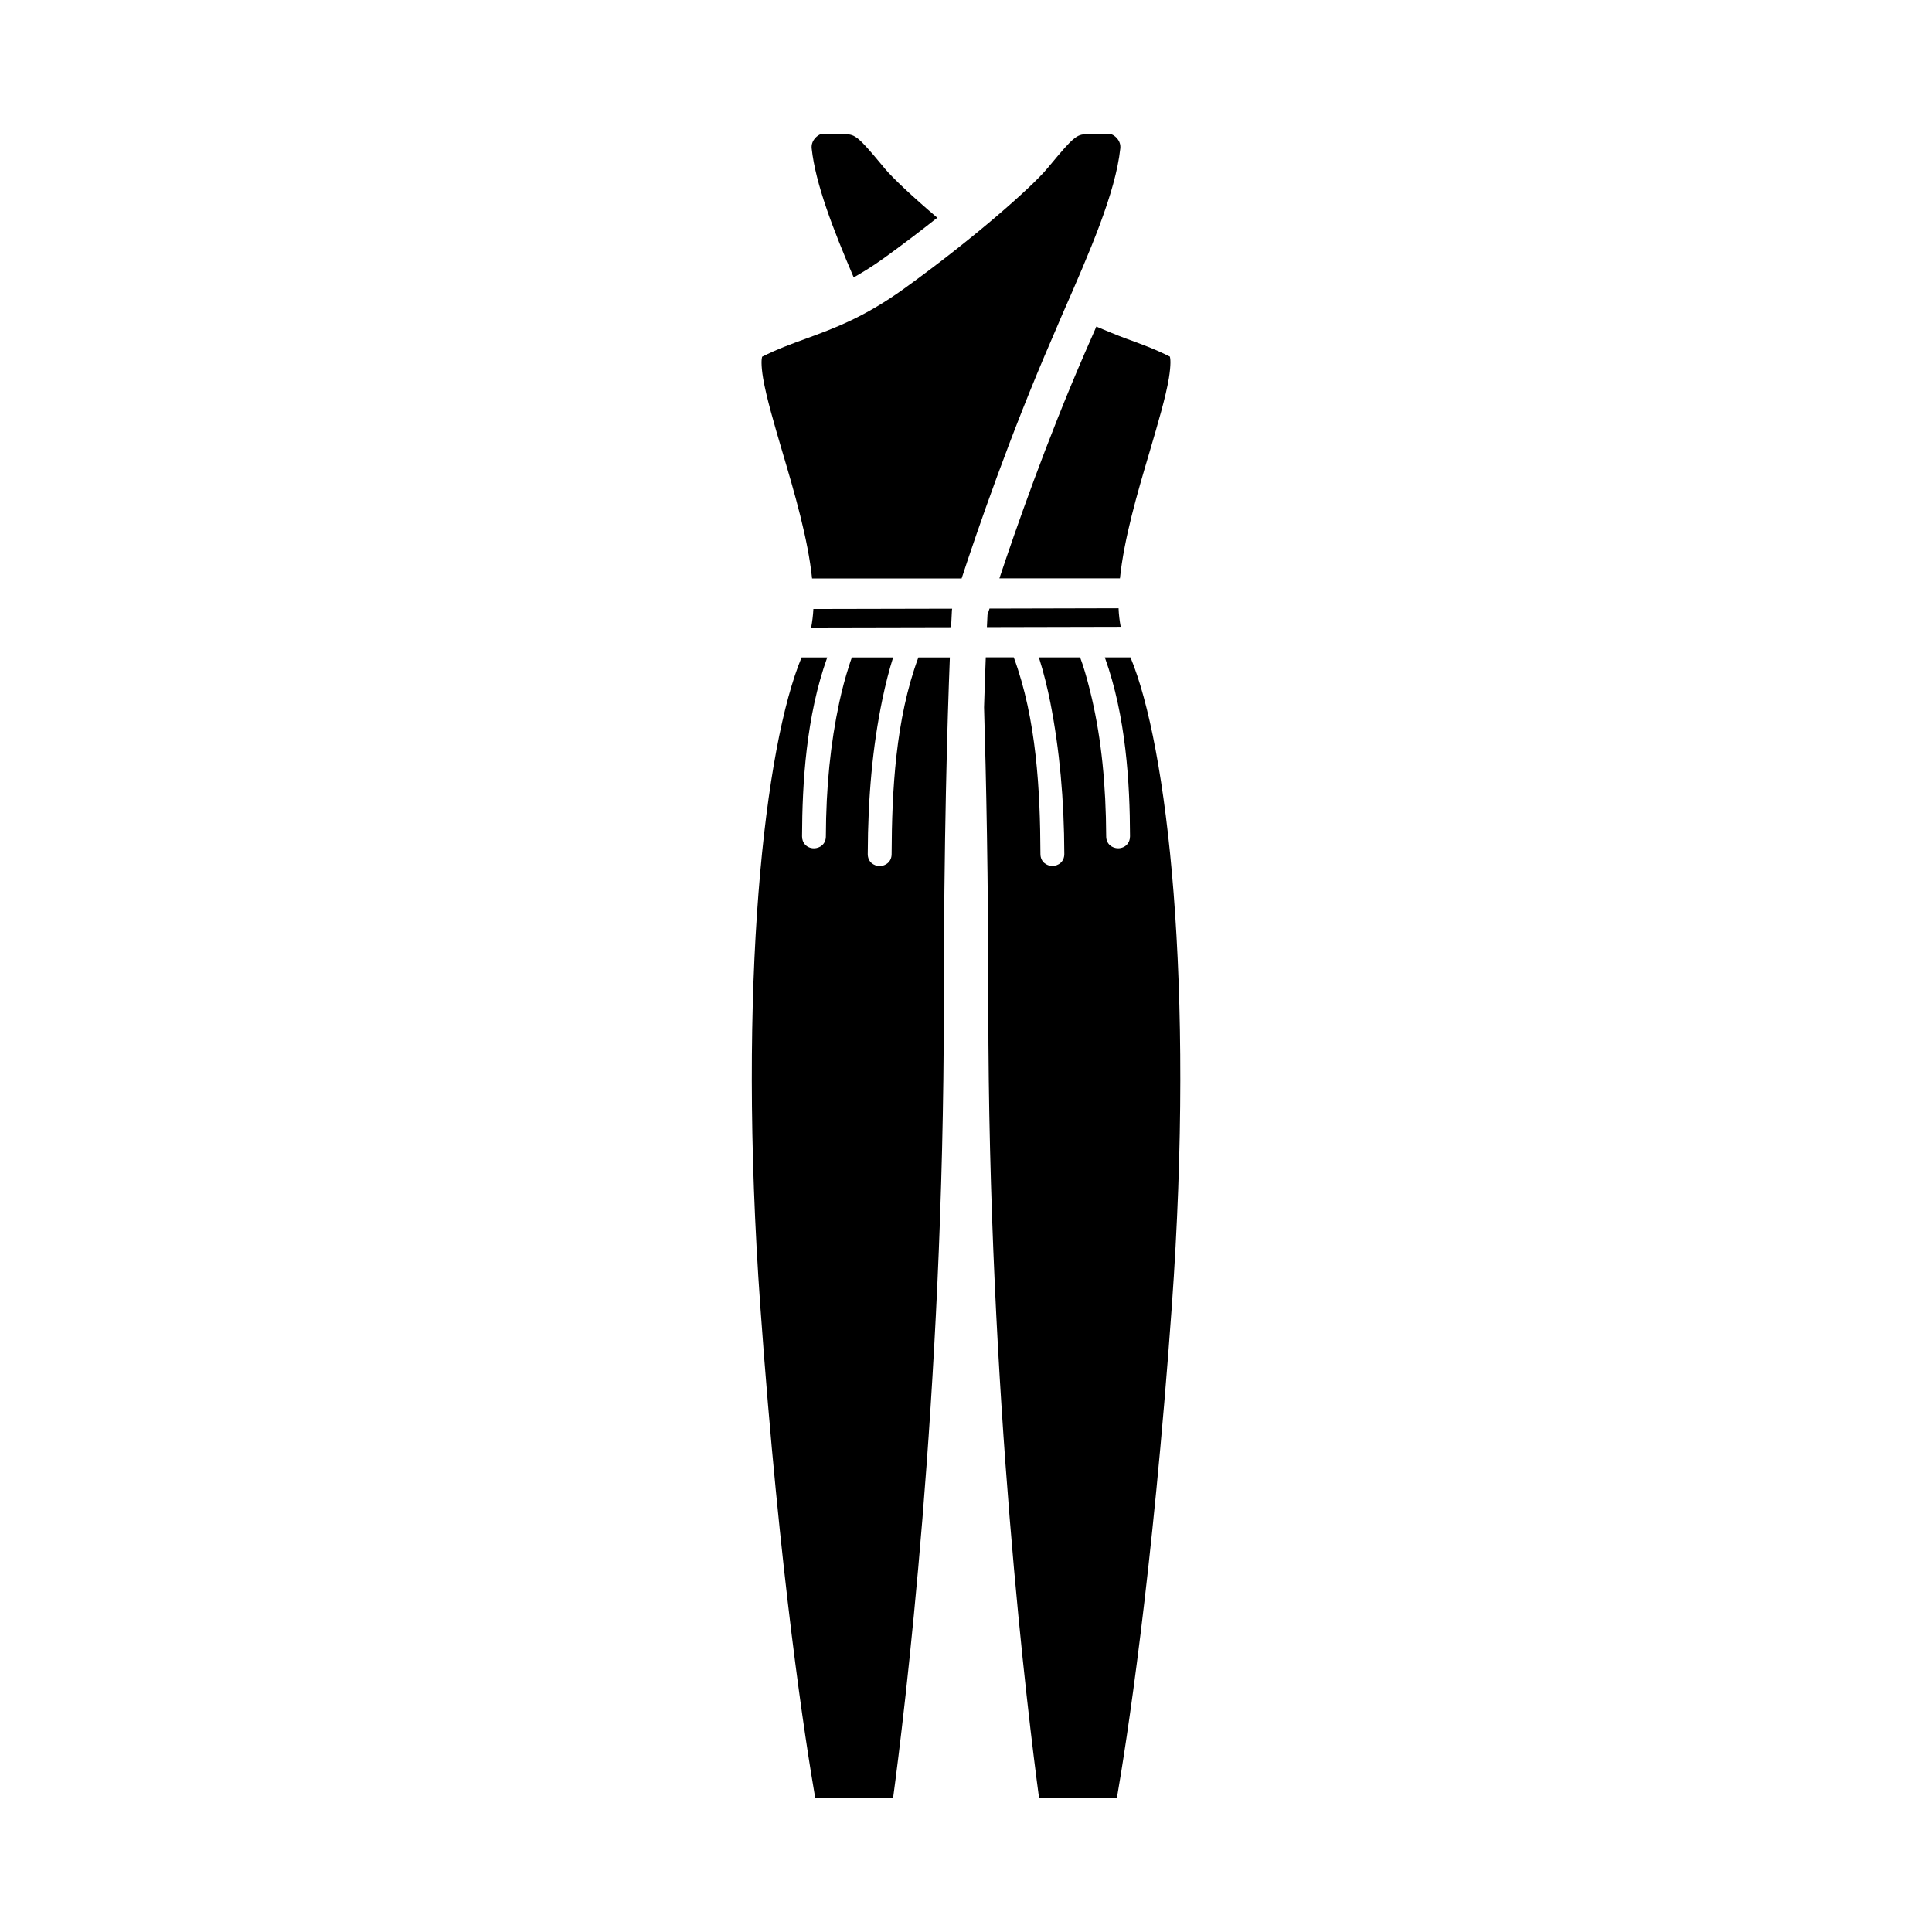
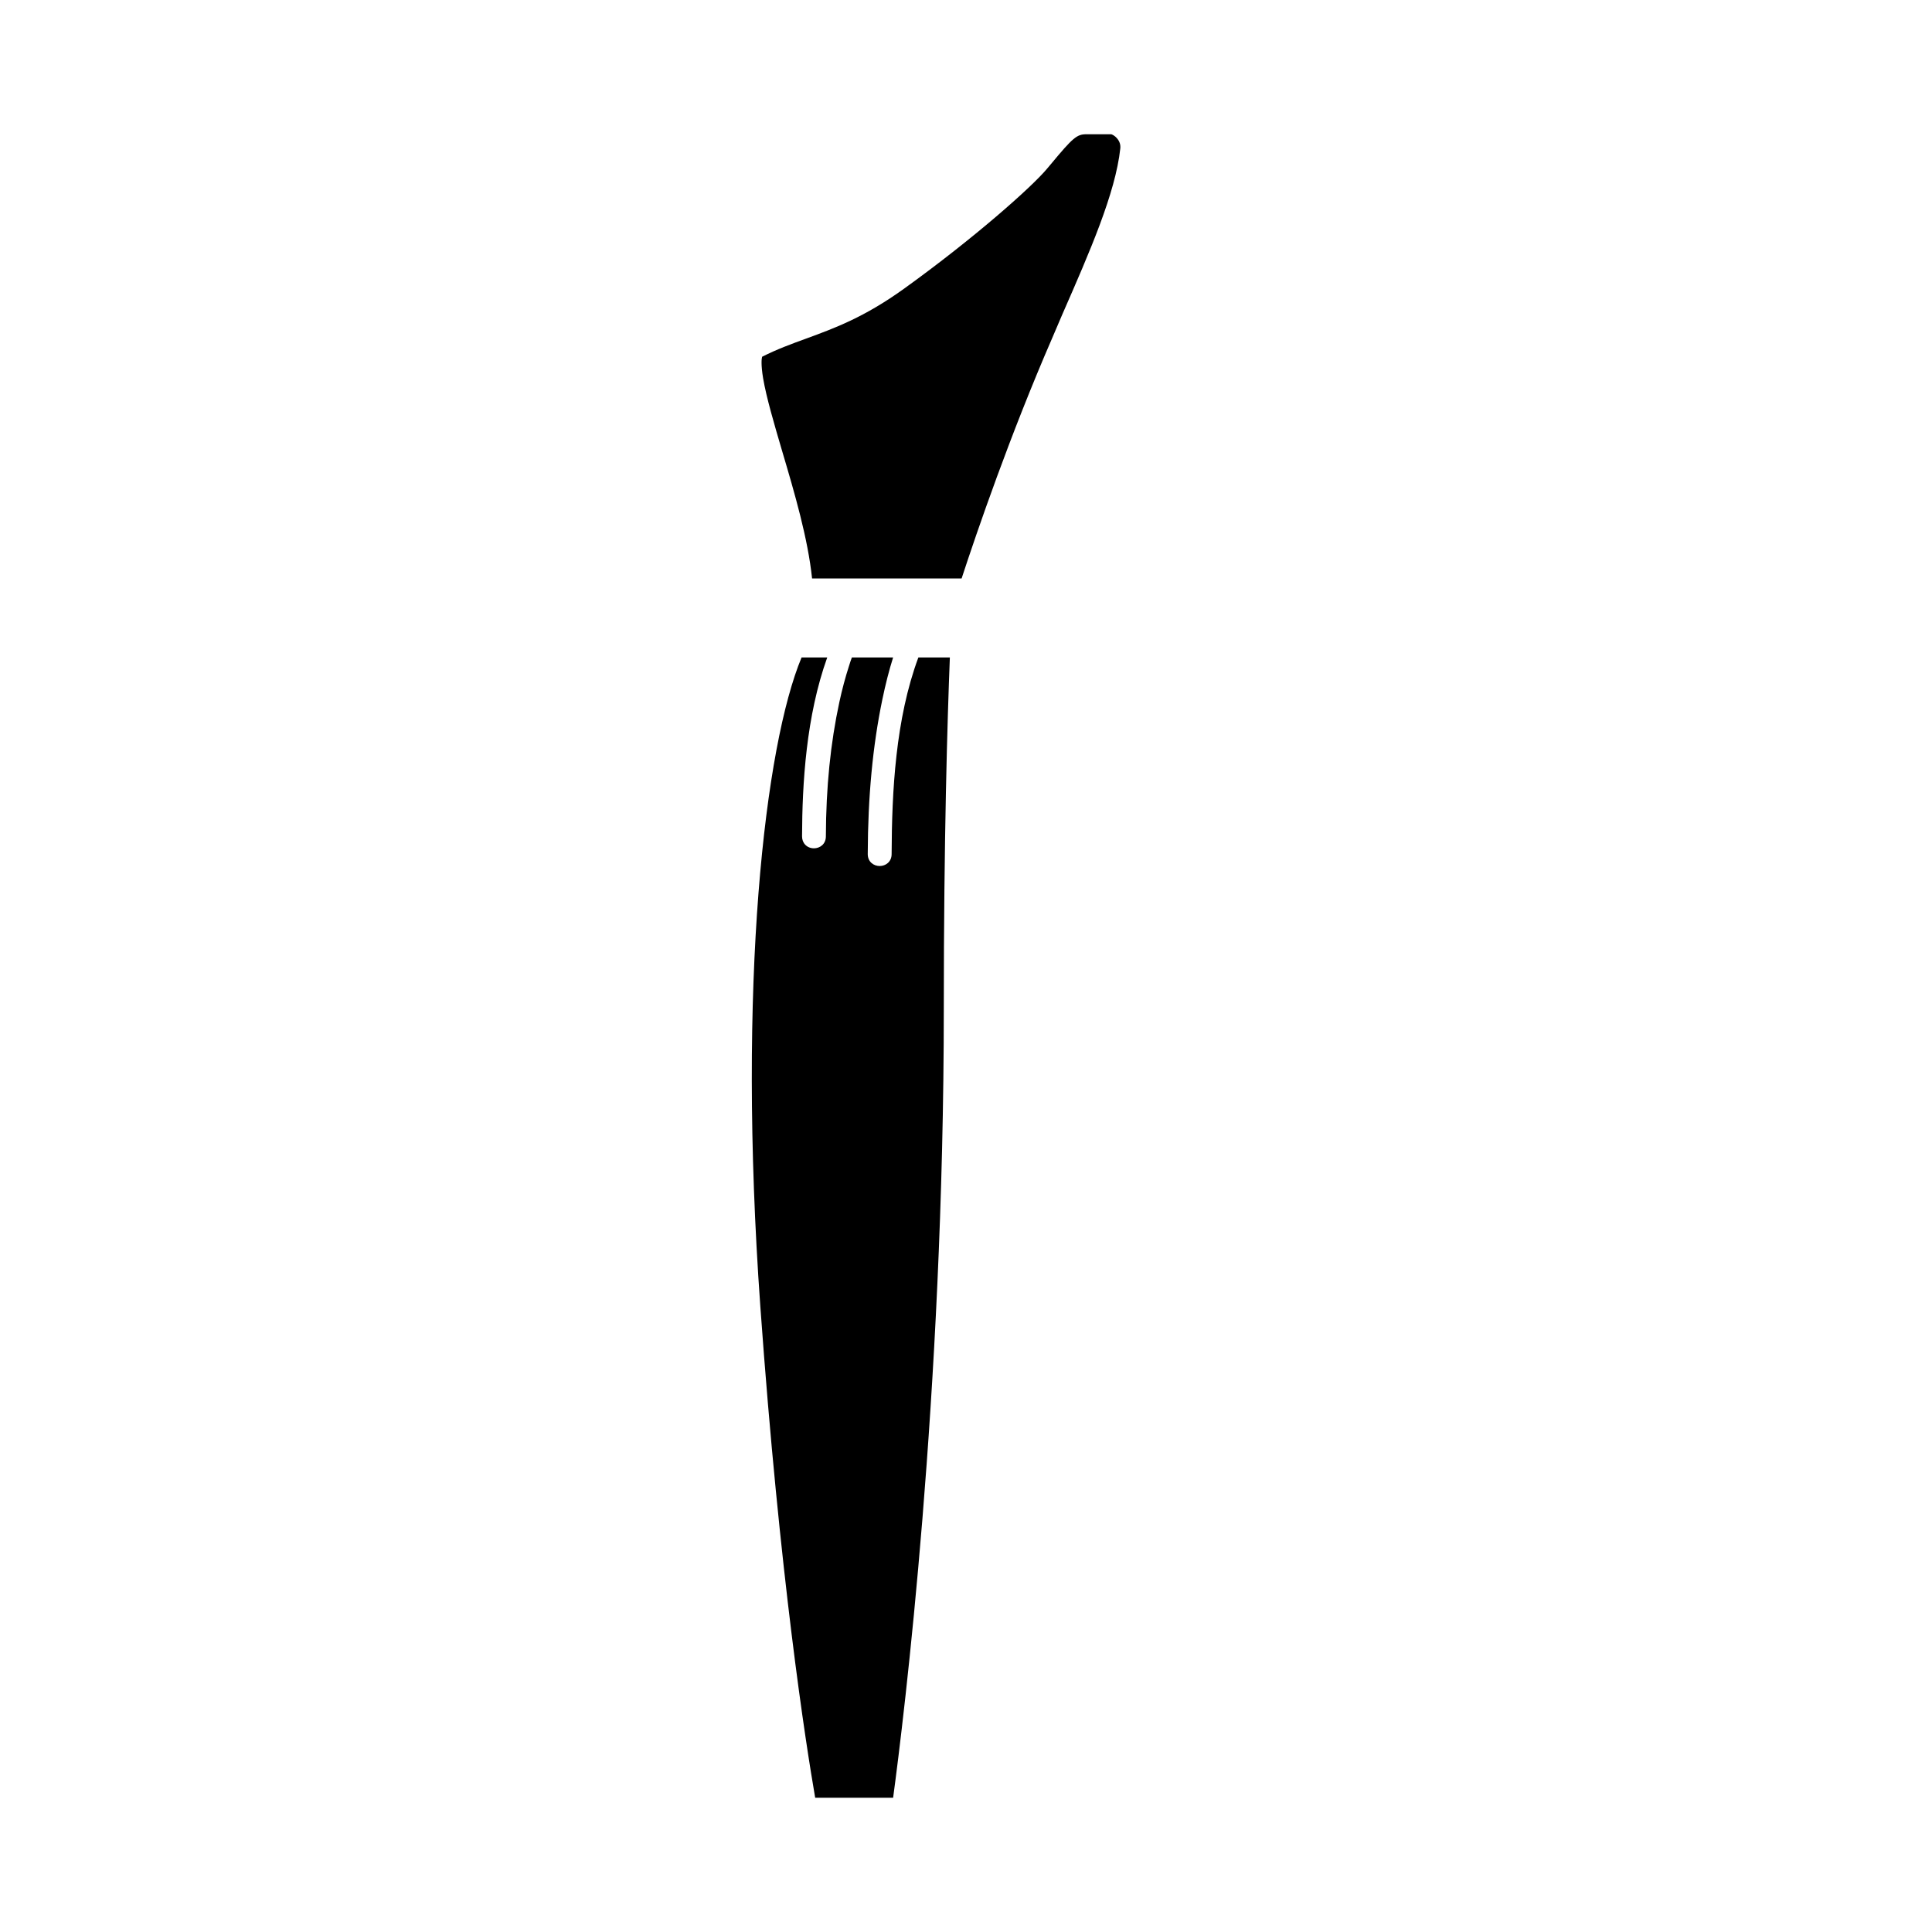
<svg xmlns="http://www.w3.org/2000/svg" fill="#000000" width="800px" height="800px" version="1.1" viewBox="144 144 512 512">
  <g>
    <path d="m380.29 370.34c0 2.078-1.605 3.164-3.164 3.164-1.574 0-3.164-1.086-3.164-3.164 0.047-15.242 1.309-28.637 3.871-40.98 0.836-4 1.746-7.621 2.852-11.133h-10.926c-0.27 0.738-0.535 1.48-0.754 2.234-0.977 3.008-1.844 6.25-2.566 9.605-2.348 10.879-3.527 22.516-3.574 35.582 0 2.078-1.605 3.164-3.164 3.164-0.898 0-1.73-0.348-2.297-0.945-0.566-0.582-0.852-1.355-0.852-2.234 0.047-14.09 1.086-31.82 6.676-47.406h-6.801c-9.715 23.316-17.098 85.883-10.926 172.07 5.148 71.793 12.043 115.73 14.531 130.12h20.656c2.832-20.988 13.43-106.78 13.43-209.3 0-44.902 0.961-76.625 1.605-92.891h-8.344c-6.066 16.344-7.023 35.457-7.09 52.113z" />
-     <path d="m378.16 212.47c5.086-3.668 9.855-7.305 14.234-10.77-6.391-5.434-11.668-10.359-13.887-13.004l-0.992-1.195c-5.856-7.039-6.91-7.922-9.398-7.922h-6.676c-0.109 0.031-0.836 0.332-1.449 1.07-0.691 0.789-0.992 1.699-0.883 2.707 1.008 9.383 5.684 21.426 11.133 34.164 2.473-1.414 5.07-3.004 7.918-5.051z" />
-     <path d="m434.2 231.35-2.676 6.109c-10.25 23.586-18.406 46.996-22.672 59.812h31.945c1.086-10.531 4.551-22.387 7.824-33.41 2.266-7.731 4.297-14.562 5.148-19.648 0.582-3.637 0.41-5.164 0.27-5.699-3.969-2.016-7.684-3.352-11.617-4.785-2.379-0.867-5.164-2.047-7.887-3.18-0.102 0.266-0.211 0.535-0.336 0.801z" />
-     <path d="m406.23 305.28c-0.188 0.613-0.441 1.371-0.535 1.652-0.031 0.52-0.078 1.637-0.156 3.258l35.457-0.078c-0.285-1.574-0.504-3.195-0.566-4.914z" />
-     <path d="m358.97 310.3 37.078-0.078c0.125-2.644 0.219-4.457 0.219-4.504l0.062-0.41-36.777 0.078c-0.078 1.703-0.297 3.324-0.582 4.914z" />
-     <path d="m443.59 318.22h-6.801c5.606 15.57 6.644 33.312 6.676 47.406 0 0.883-0.285 1.652-0.852 2.234-0.566 0.598-1.402 0.945-2.297 0.945-1.559 0-3.164-1.086-3.164-3.164-0.062-13.746-1.289-25.664-3.762-36.398-0.852-3.684-1.652-6.598-2.504-9.211-0.203-0.613-0.426-1.211-0.645-1.812h-10.926c1.289 4.047 2.297 8.234 3.039 11.98 2.441 12.484 3.652 25.617 3.699 40.117 0 2.078-1.59 3.164-3.164 3.164-1.559 0-3.164-1.086-3.164-3.164-0.062-16.656-1.023-35.77-7.07-52.113h-7.414c-0.141 3.59-0.301 8.078-0.457 13.242 0.535 18.043 1.133 45.25 1.133 79.648 0 102.59 10.613 188.33 13.43 209.3h20.656c2.488-14.391 9.383-58.332 14.531-130.12 6.168-86.164-1.23-148.73-10.945-172.05z" />
    <path d="m425.52 227.33c7.258-16.562 14.105-32.195 15.367-43.973 0.109-1.008-0.188-1.922-0.867-2.691-0.629-0.754-1.355-1.055-1.543-1.086h-6.598c-2.488 0-3.543 0.883-9.383 7.918l-1.023 1.215c-3.922 4.738-19.301 18.406-37.863 31.773-10.613 7.637-18.422 10.469-25.961 13.242-3.984 1.449-7.699 2.801-11.684 4.816-0.141 0.535-0.332 2.078 0.27 5.715 0.867 5.086 2.898 11.98 5.039 19.27 3.336 11.242 6.832 23.207 7.934 33.77h39.629c4.031-12.312 12.832-38.008 24.043-63.793z" />
  </g>
</svg>